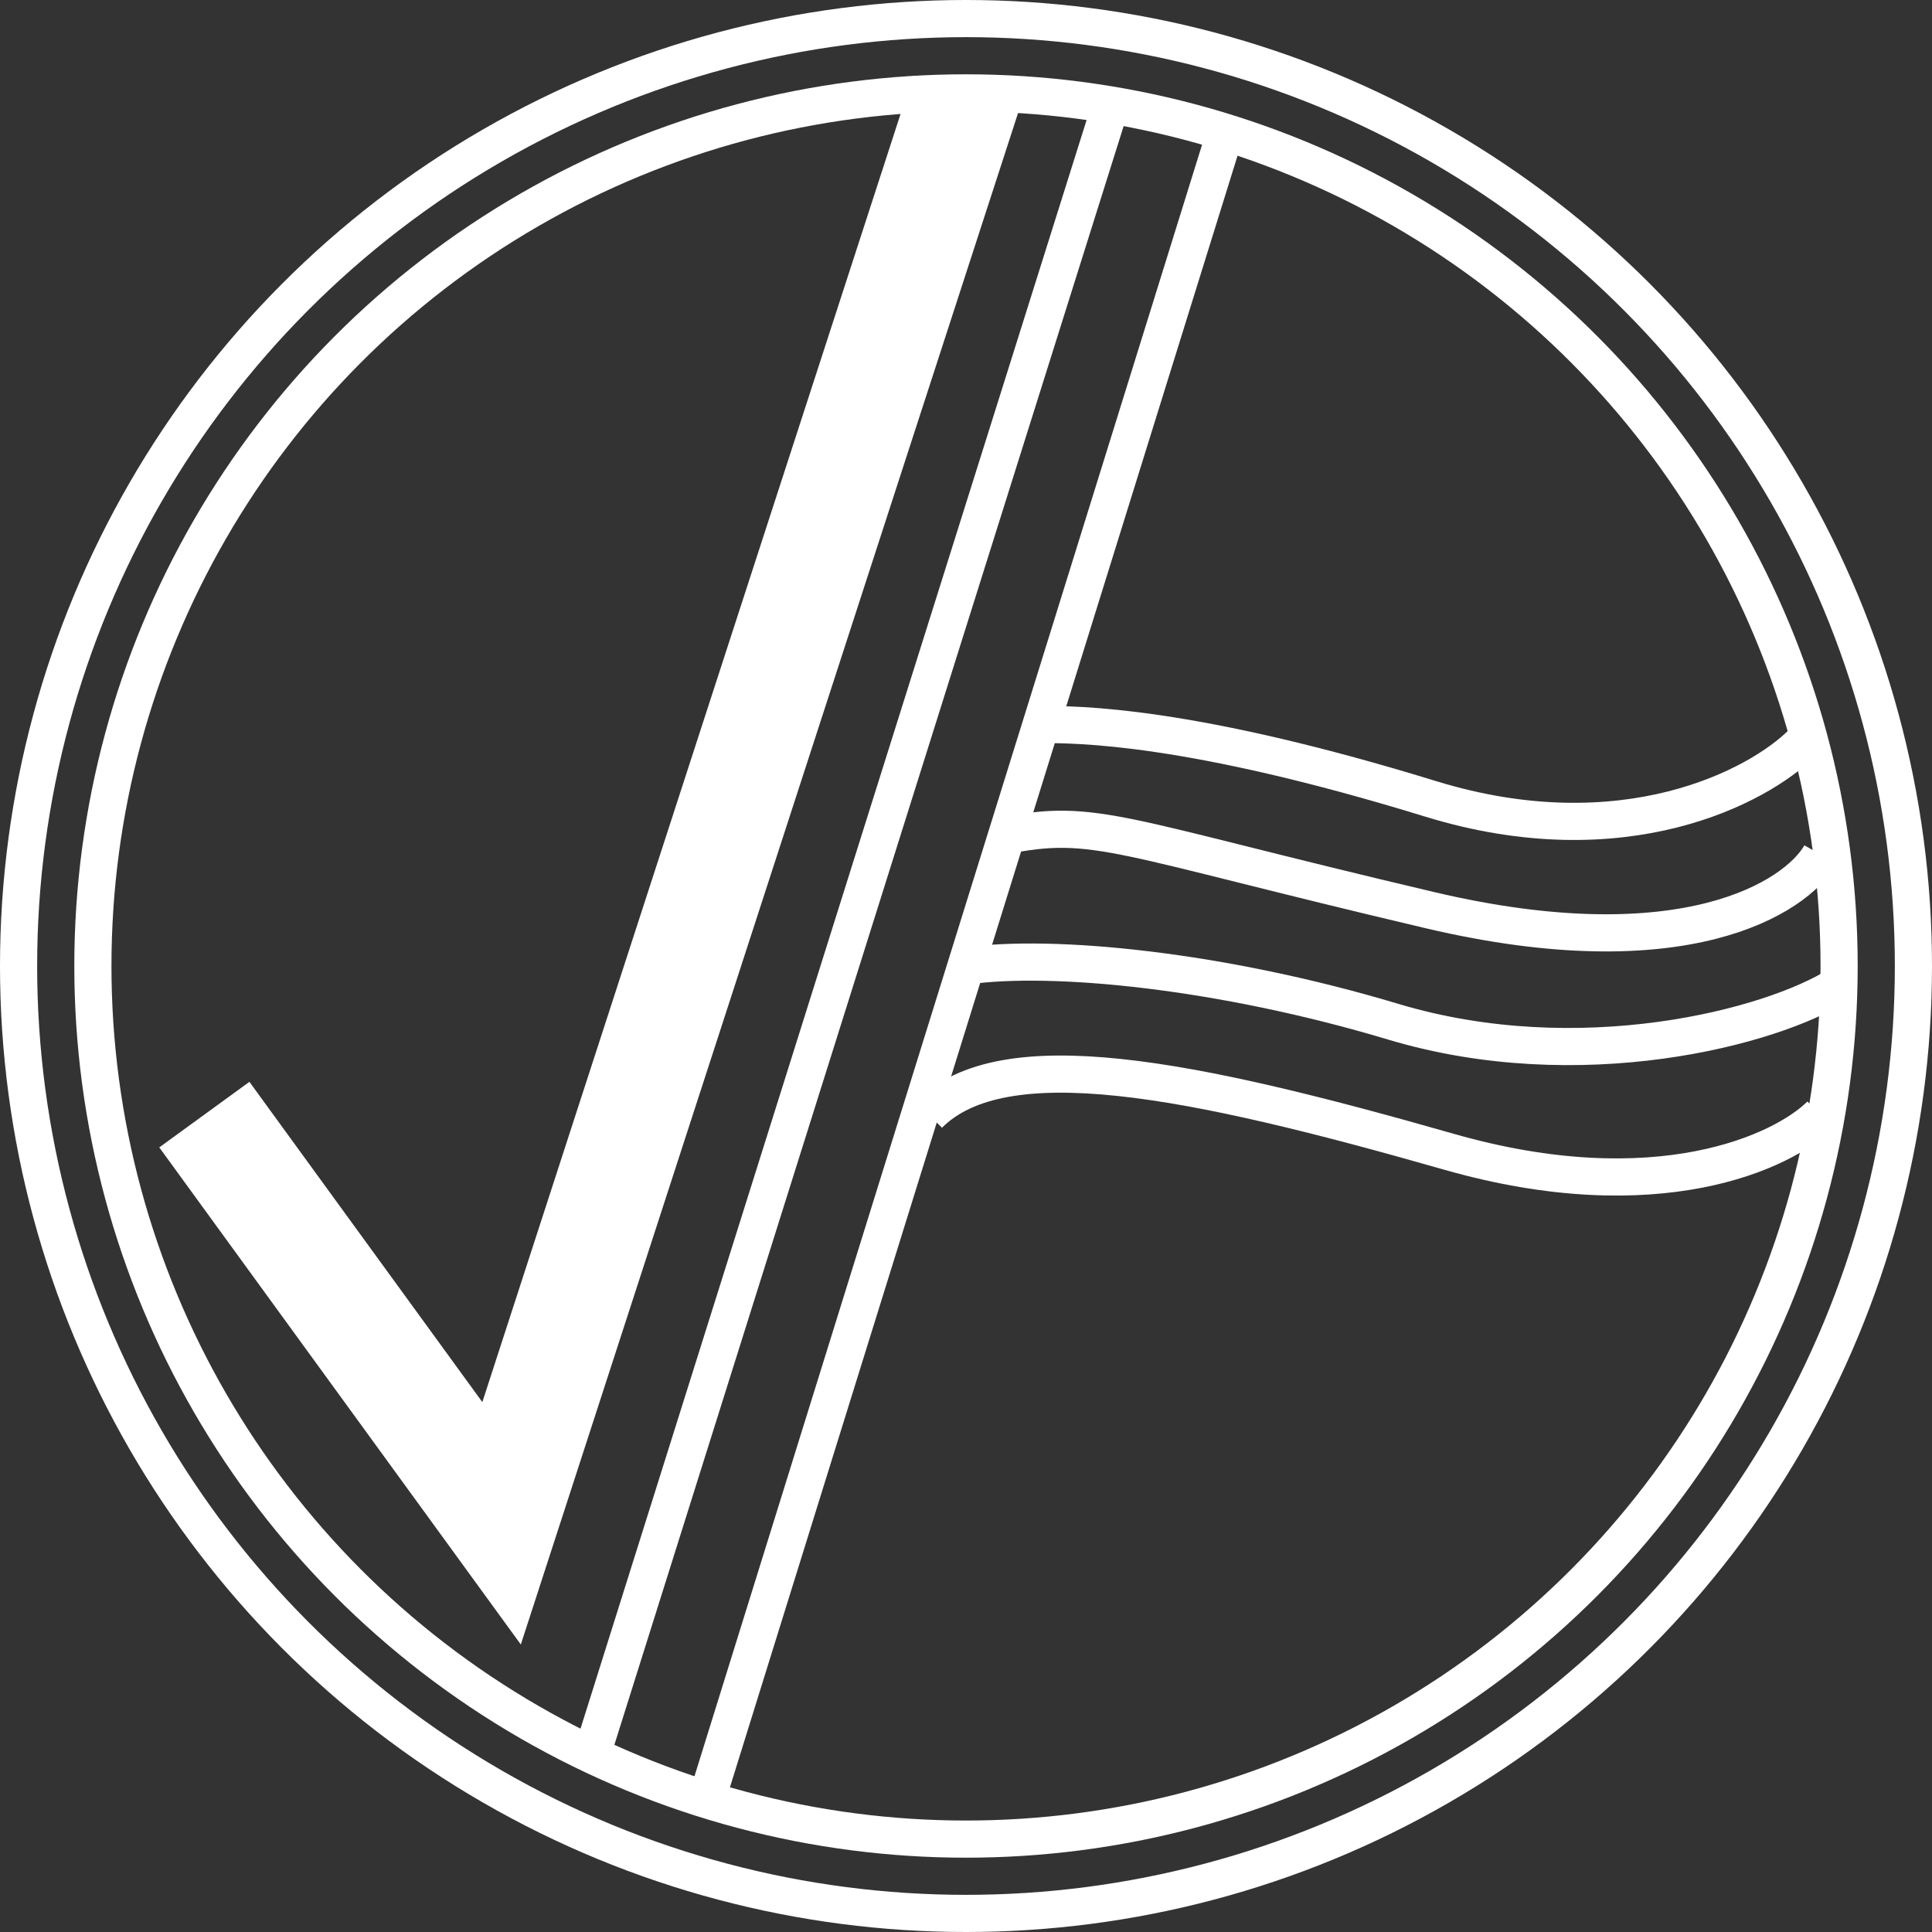
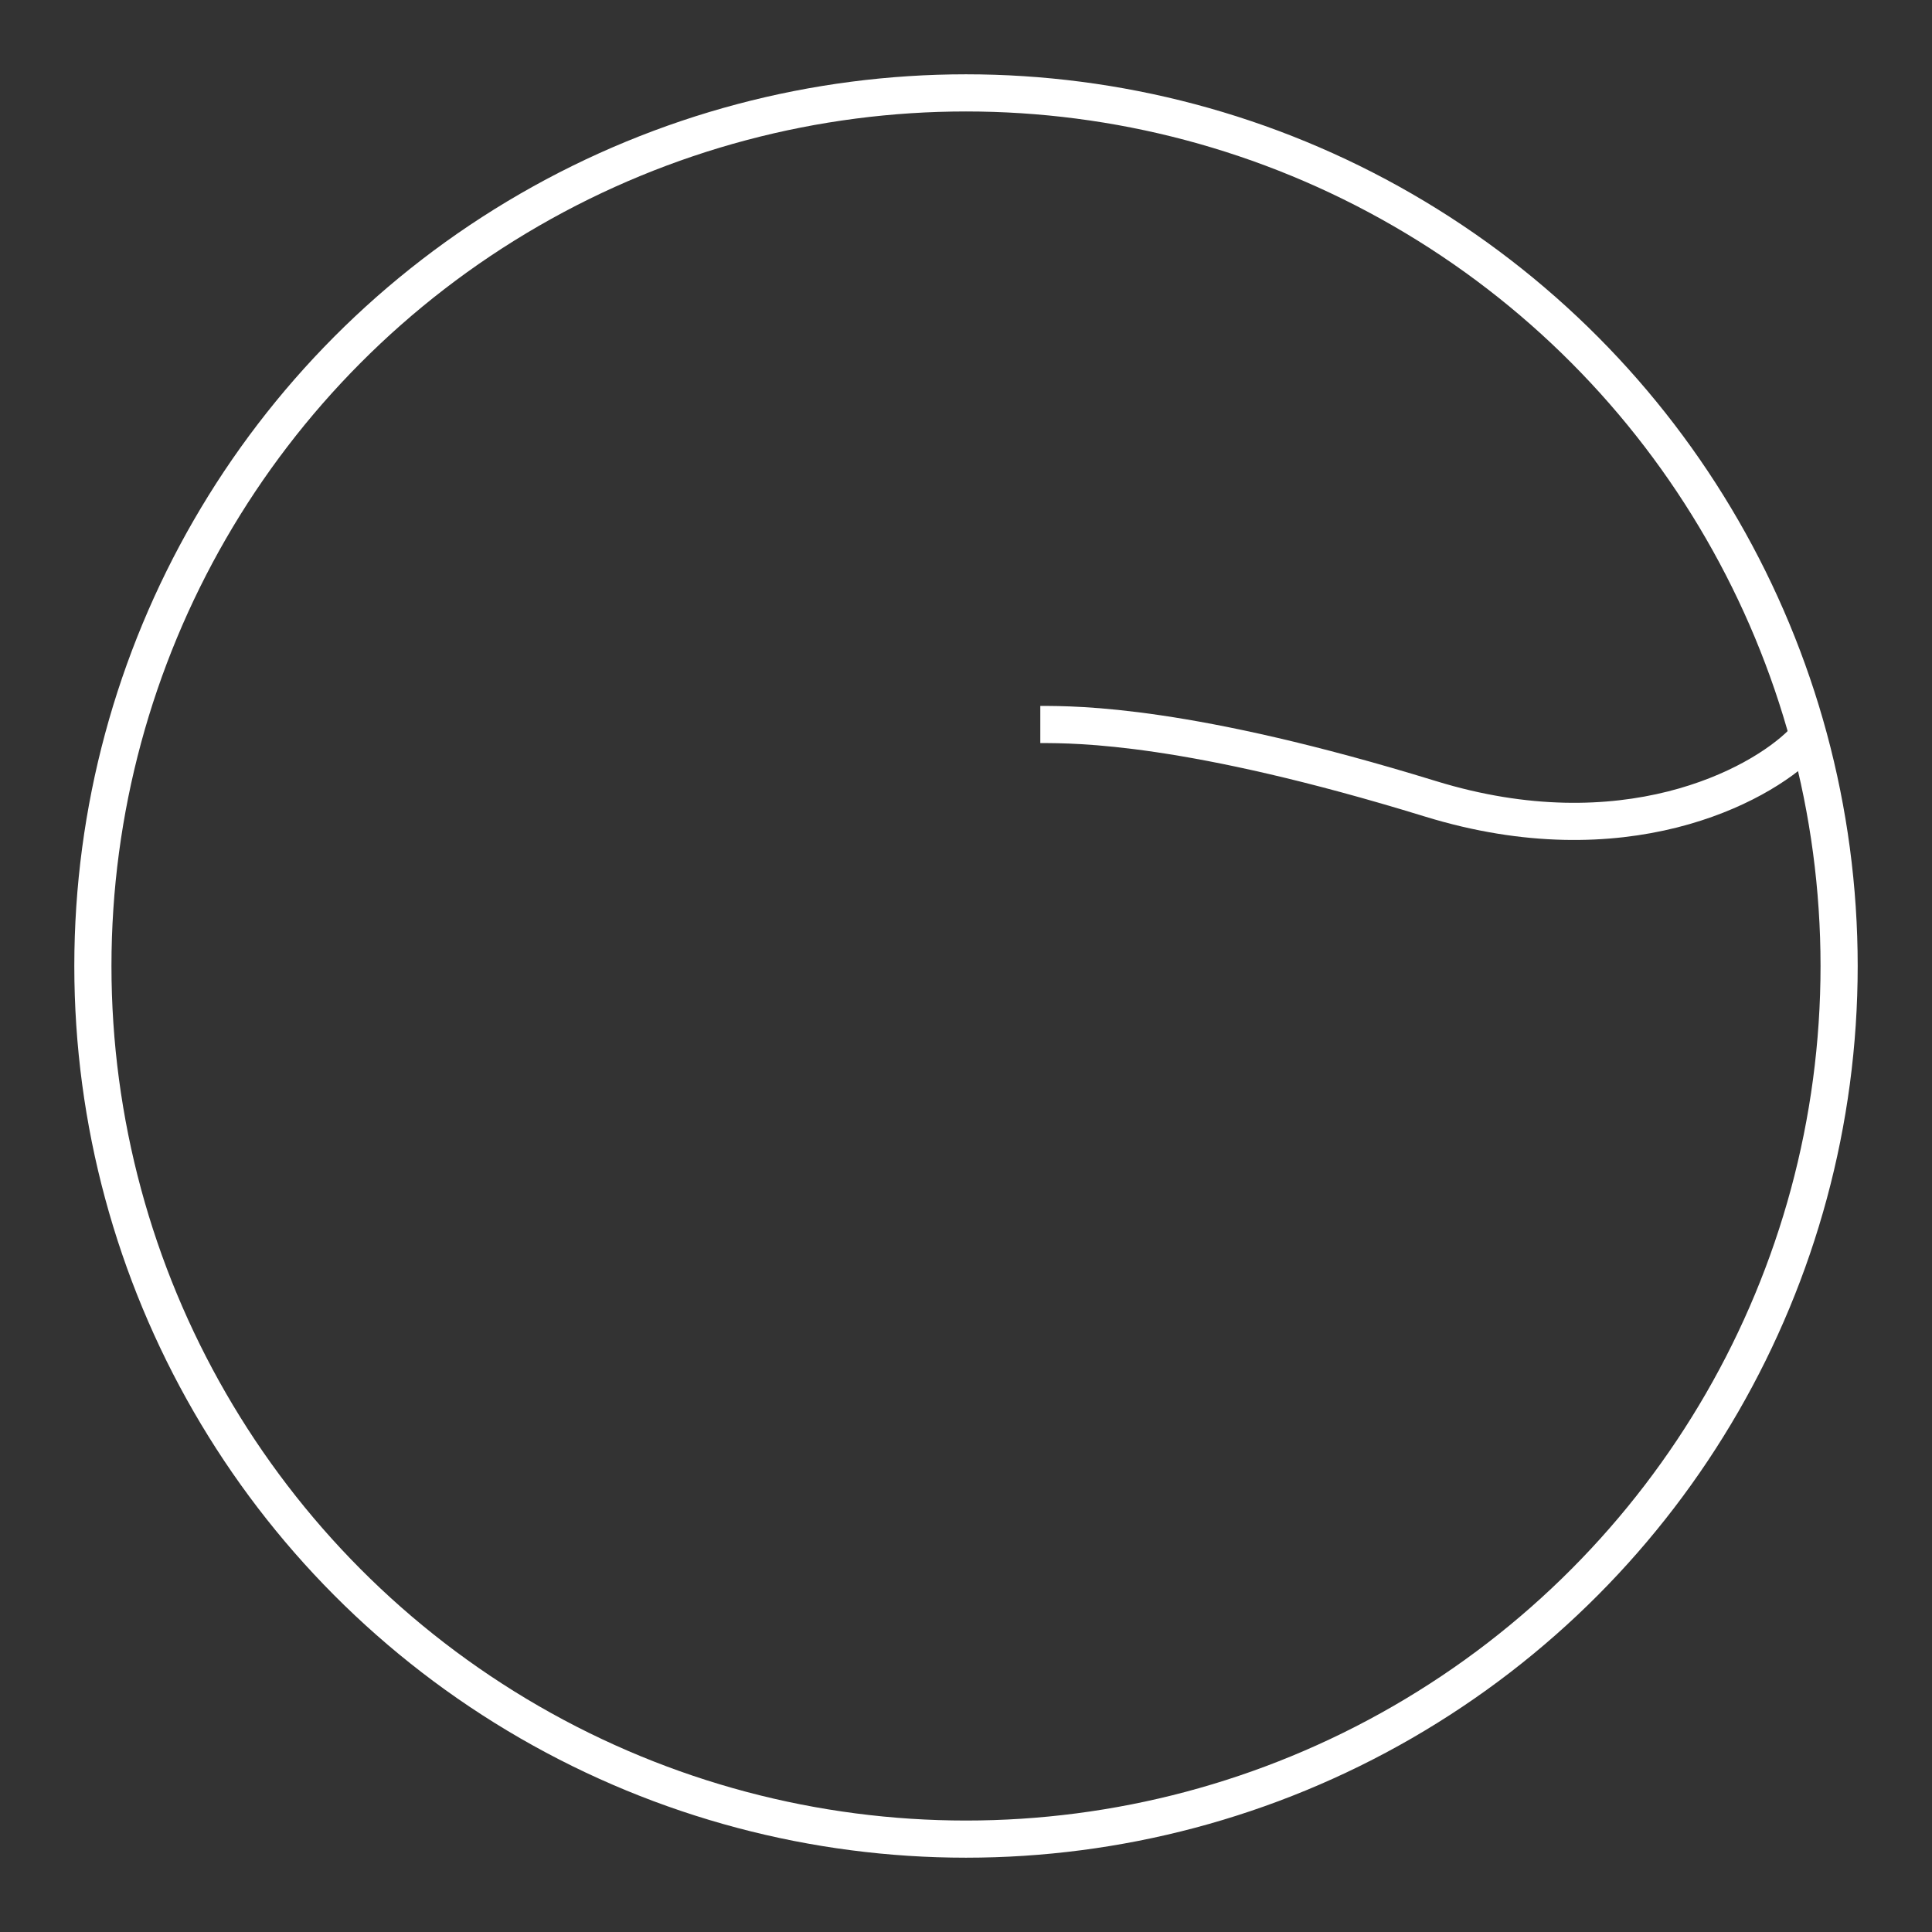
<svg xmlns="http://www.w3.org/2000/svg" width="52" height="52" viewBox="0 0 52 52" fill="none">
  <rect x="0" y="0" width="52" height="52" fill="#333333" stroke="none" />
-   <circle cx="26" cy="26" r="25.5" stroke="white" />
  <circle cx="26" cy="26" r="23.5" stroke="white" />
-   <path d="M16 47L30 2.5M19 48.5L28.178 19L33 3.5" stroke="white" />
-   <path d="M5.5 30L13.5 41L26 2.5" stroke="white" stroke-width="3" />
  <path d="M48.5 20C47.333 21.167 43.7 23.1 38.5 21.5C32 19.5 29 19.5 28 19.5" stroke="white" />
-   <path d="M49 23C48.333 24.167 45.3 26.1 38.5 24.5C30 22.5 29.5 22 27 22.5M49.5 26.5C47.667 27.667 42.5 29 37.5 27.5C32.871 26.111 28.333 25.667 26 26M49 30C48 31 44.6 32.6 39 31C32 29 27 28 25 30" stroke="white" />
</svg>